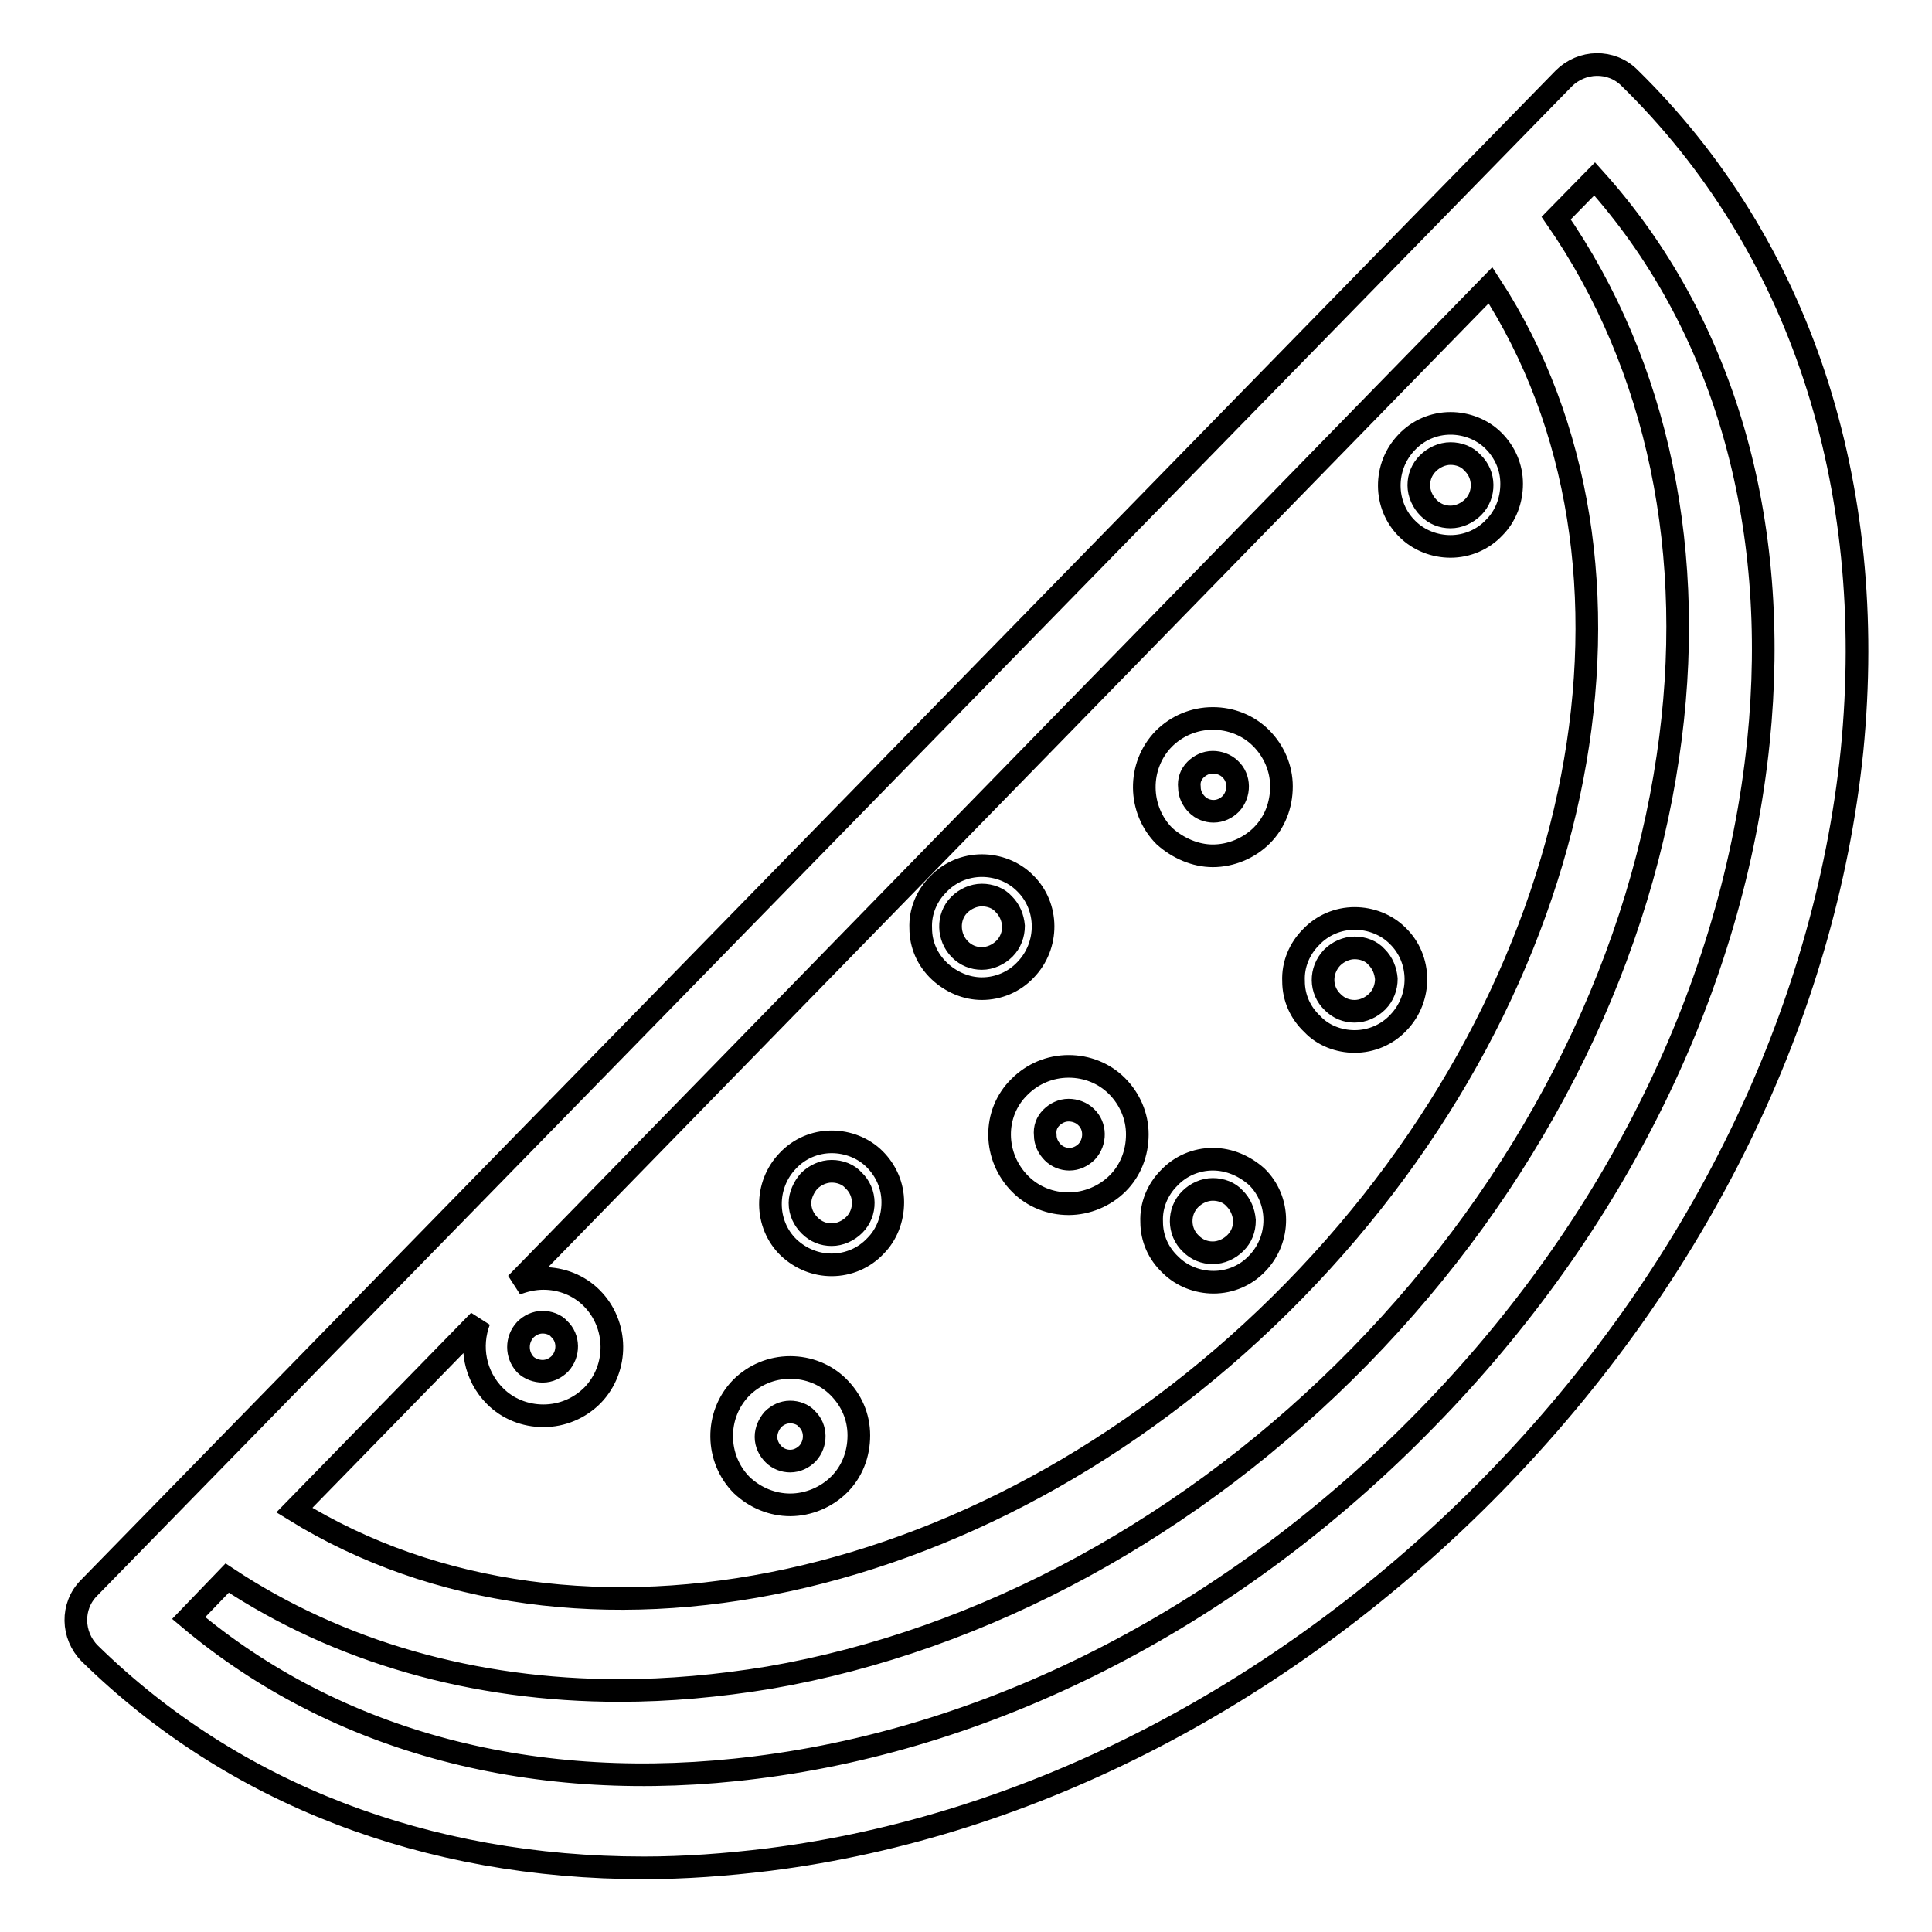
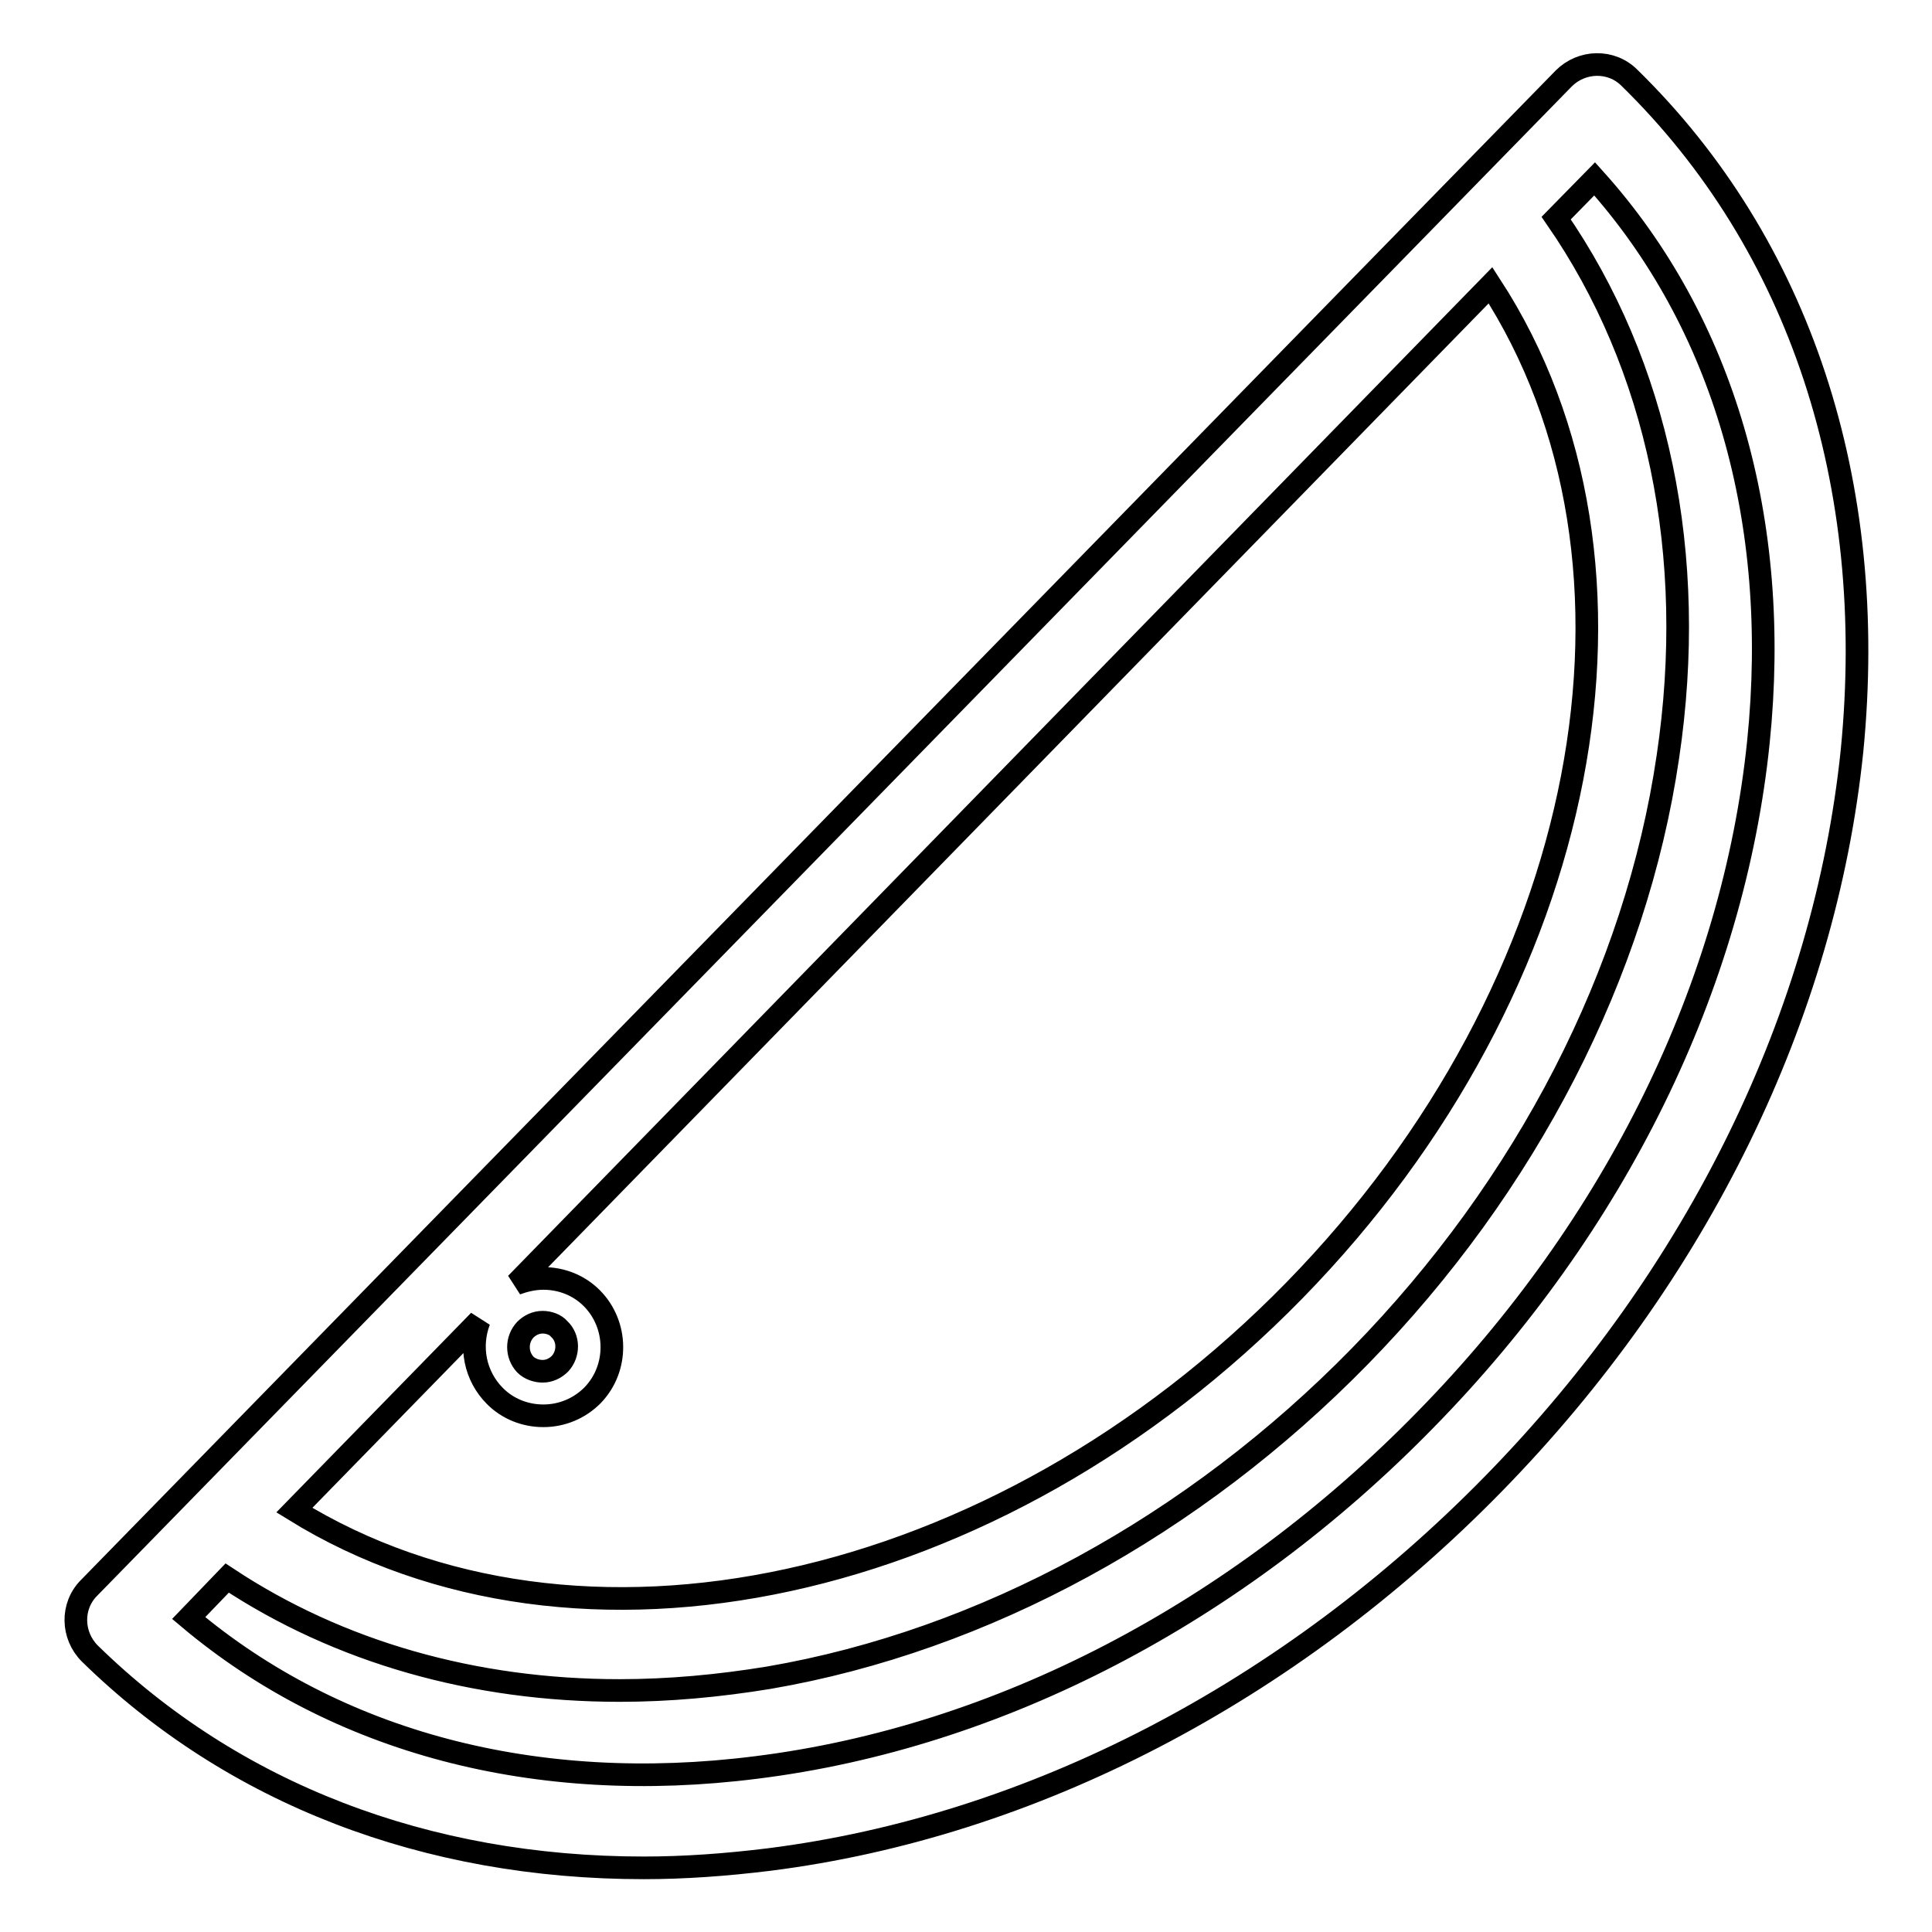
<svg xmlns="http://www.w3.org/2000/svg" version="1.1" x="0px" y="0px" viewBox="0 0 256 256" enable-background="new 0 0 256 256" xml:space="preserve">
  <g>
    <path stroke-width="3" fill-opacity="0" stroke="#000000" d="M215.9,10.3c-2.4-2.4-6.3-2.3-8.7,0.1c0,0,0,0,0,0l-195.4,200c-2.4,2.4-2.3,6.3,0.1,8.7h0 c19,18.6,44.6,28.4,73.4,28.4c5.4,0,10.9-0.4,16.6-1.1c34.8-4.4,68.9-22.1,96-49.8c27.1-27.7,43.9-62.2,47.5-97.1 C248.9,64.1,238.5,32.4,215.9,10.3z M65.6,185c1.7,1.7,4,2.6,6.4,2.6c2.5,0,4.8-1,6.5-2.7c3.5-3.6,3.4-9.4-0.1-12.9 c-1.7-1.7-4-2.6-6.4-2.6c-1.3,0-2.5,0.3-3.6,0.7L197.5,37.8c24,36.9,13.5,92.8-26,133.2c-39.5,40.4-95.1,52.2-132.5,29.1l24.5-25.1 C62.2,178.4,62.9,182.3,65.6,185L65.6,185z M69.6,176.2c0.6-0.6,1.4-1,2.3-1c0.8,0,1.7,0.3,2.2,0.9c1.3,1.2,1.3,3.3,0.1,4.6 c-0.6,0.6-1.4,1-2.3,1c-0.8,0-1.7-0.3-2.3-0.9C68.4,179.5,68.4,177.5,69.6,176.2L69.6,176.2z M233,98.3 c-3.3,32.2-18.9,64.1-44.1,89.8c-25.1,25.7-56.6,42.1-88.7,46.1c-29.2,3.7-55.6-3.3-75.2-19.8l5.1-5.3c14.8,9.8,32.7,14.9,52,14.9 c6.5,0,13.1-0.6,19.8-1.7c28.5-4.9,56.3-20.1,78.3-42.6c22.1-22.6,36.6-50.8,40.8-79.4c4-26.8-1.3-51.9-14.8-71.4l5.1-5.2 C228.4,42.7,236,69,233,98.3L233,98.3z" />
-     <path stroke-width="3" fill-opacity="0" stroke="#000000" d="M110.2,167.6c2.2,0,4.3-0.9,5.8-2.5c1.5-1.5,2.3-3.6,2.3-5.8c0-2.2-0.9-4.2-2.4-5.7 c-1.5-1.5-3.6-2.3-5.7-2.3c-2.2,0-4.3,0.9-5.8,2.5c-3.1,3.2-3.1,8.4,0.1,11.5C106.1,166.8,108.1,167.6,110.2,167.6z M107.2,156.5 c0.8-0.8,1.9-1.3,3-1.3c1.1,0,2.2,0.4,2.9,1.2c1.7,1.6,1.7,4.3,0.1,5.9c-0.8,0.8-1.9,1.3-3,1.3c-1.1,0-2.1-0.4-2.9-1.2 c-0.8-0.8-1.3-1.8-1.3-3C106,158.4,106.5,157.3,107.2,156.5z M104.7,199.4c2.4,0,4.8-1,6.5-2.7c1.7-1.7,2.6-4,2.6-6.5 s-1-4.7-2.7-6.4c-1.7-1.7-4-2.6-6.4-2.6c-2.5,0-4.8,1-6.5,2.7c-3.5,3.6-3.4,9.4,0.1,12.9C100.1,198.5,102.4,199.4,104.7,199.4z  M102.4,188.1c0.6-0.6,1.4-1,2.3-1c0.8,0,1.7,0.3,2.2,0.9c1.3,1.2,1.3,3.3,0.1,4.6c-0.6,0.6-1.4,1-2.3,1c-0.8,0-1.6-0.3-2.2-0.9 c-0.6-0.6-1-1.4-1-2.3C101.5,189.5,101.9,188.7,102.4,188.1z M179.5,138c2.2,0,4.3-0.9,5.8-2.5c3.1-3.2,3.1-8.4-0.1-11.5 c-1.5-1.5-3.6-2.3-5.7-2.3c-2.2,0-4.3,0.9-5.8,2.5c-1.5,1.5-2.4,3.6-2.3,5.8c0,2.2,0.9,4.2,2.5,5.7 C175.3,137.2,177.4,138,179.5,138L179.5,138z M176.5,126.9c0.8-0.8,1.9-1.3,3-1.3c1.1,0,2.2,0.4,2.9,1.2c0.8,0.8,1.2,1.8,1.3,2.9 c0,1.1-0.4,2.2-1.2,3c-0.8,0.8-1.9,1.3-3,1.3c-1.1,0-2.1-0.4-2.9-1.2C174.9,131.2,174.9,128.6,176.5,126.9L176.5,126.9z  M192.2,72.4c2.2,0,4.3-0.9,5.8-2.5c1.5-1.5,2.3-3.6,2.3-5.8c0-2.2-0.9-4.2-2.4-5.7c-1.5-1.5-3.6-2.3-5.7-2.3 c-2.2,0-4.3,0.9-5.8,2.5c-3.1,3.2-3.1,8.4,0.1,11.5C188,71.6,190.1,72.4,192.2,72.4L192.2,72.4z M189.2,61.4c0.8-0.8,1.9-1.3,3-1.3 c1.1,0,2.2,0.4,2.9,1.2c1.7,1.6,1.7,4.3,0.1,5.9c-0.8,0.8-1.9,1.3-3,1.3c-1.1,0-2.1-0.4-2.9-1.2c-0.8-0.8-1.3-1.9-1.3-3 C188,63.2,188.4,62.2,189.2,61.4L189.2,61.4z M130.1,131c2.2,0,4.3-0.9,5.8-2.5c3.1-3.2,3.1-8.4-0.1-11.5c-1.5-1.5-3.6-2.3-5.7-2.3 c-2.2,0-4.3,0.9-5.8,2.5c-1.5,1.5-2.4,3.6-2.3,5.8c0,2.2,0.9,4.2,2.5,5.7C126,130.1,128,131,130.1,131L130.1,131z M127.1,119.9 c0.8-0.8,1.9-1.3,3-1.3c1.1,0,2.2,0.4,2.9,1.2c0.8,0.8,1.2,1.8,1.3,2.9c0,1.1-0.4,2.2-1.2,3c-0.8,0.8-1.9,1.3-3,1.3 c-1.1,0-2.1-0.4-2.9-1.2C125.6,124.2,125.5,121.5,127.1,119.9L127.1,119.9z M160.7,153.6c-2.2,0-4.3,0.9-5.8,2.5 c-1.5,1.5-2.4,3.6-2.3,5.8c0,2.2,0.9,4.2,2.5,5.7c1.5,1.5,3.6,2.3,5.7,2.3c2.2,0,4.3-0.9,5.8-2.5c3.1-3.2,3.1-8.4-0.1-11.5 C164.9,154.5,162.9,153.6,160.7,153.6L160.7,153.6z M163.7,164.7c-0.8,0.8-1.9,1.3-3,1.3c-1.1,0-2.1-0.4-2.9-1.2 c-1.7-1.6-1.7-4.3-0.1-5.9c0.8-0.8,1.9-1.3,3-1.3c1.1,0,2.2,0.4,2.9,1.2c0.8,0.8,1.2,1.8,1.3,2.9 C164.9,162.9,164.5,163.9,163.7,164.7L163.7,164.7z M160.7,113.4c2.4,0,4.8-1,6.5-2.7c1.7-1.7,2.6-4,2.6-6.5c0-2.4-1-4.7-2.7-6.4 c-1.7-1.7-4-2.6-6.4-2.6c-2.5,0-4.8,1-6.5,2.7c-3.5,3.6-3.4,9.4,0.1,12.9C156.1,112.4,158.4,113.4,160.7,113.4L160.7,113.4z  M158.4,102c0.6-0.6,1.4-1,2.3-1c0.8,0,1.7,0.3,2.3,0.9c1.3,1.2,1.3,3.3,0.1,4.6c-0.6,0.6-1.4,1-2.3,1c-0.8,0-1.6-0.3-2.2-0.9 c-0.6-0.6-1-1.4-1-2.3C157.5,103.4,157.8,102.6,158.4,102L158.4,102z M135.2,156.9c1.7,1.7,4,2.6,6.4,2.6c2.4,0,4.8-1,6.5-2.7 c1.7-1.7,2.6-4,2.6-6.5c0-2.4-1-4.7-2.7-6.4c-1.7-1.7-4-2.6-6.4-2.6c-2.5,0-4.8,1-6.5,2.7C131.5,147.5,131.6,153.3,135.2,156.9 L135.2,156.9z M139.3,148.1c0.6-0.6,1.4-1,2.3-1c0.8,0,1.7,0.3,2.3,0.9c1.3,1.2,1.3,3.3,0.1,4.6c-0.6,0.6-1.4,1-2.3,1 c-0.8,0-1.6-0.3-2.2-0.9c-0.6-0.6-1-1.4-1-2.3C138.4,149.5,138.7,148.7,139.3,148.1z" />
  </g>
</svg>